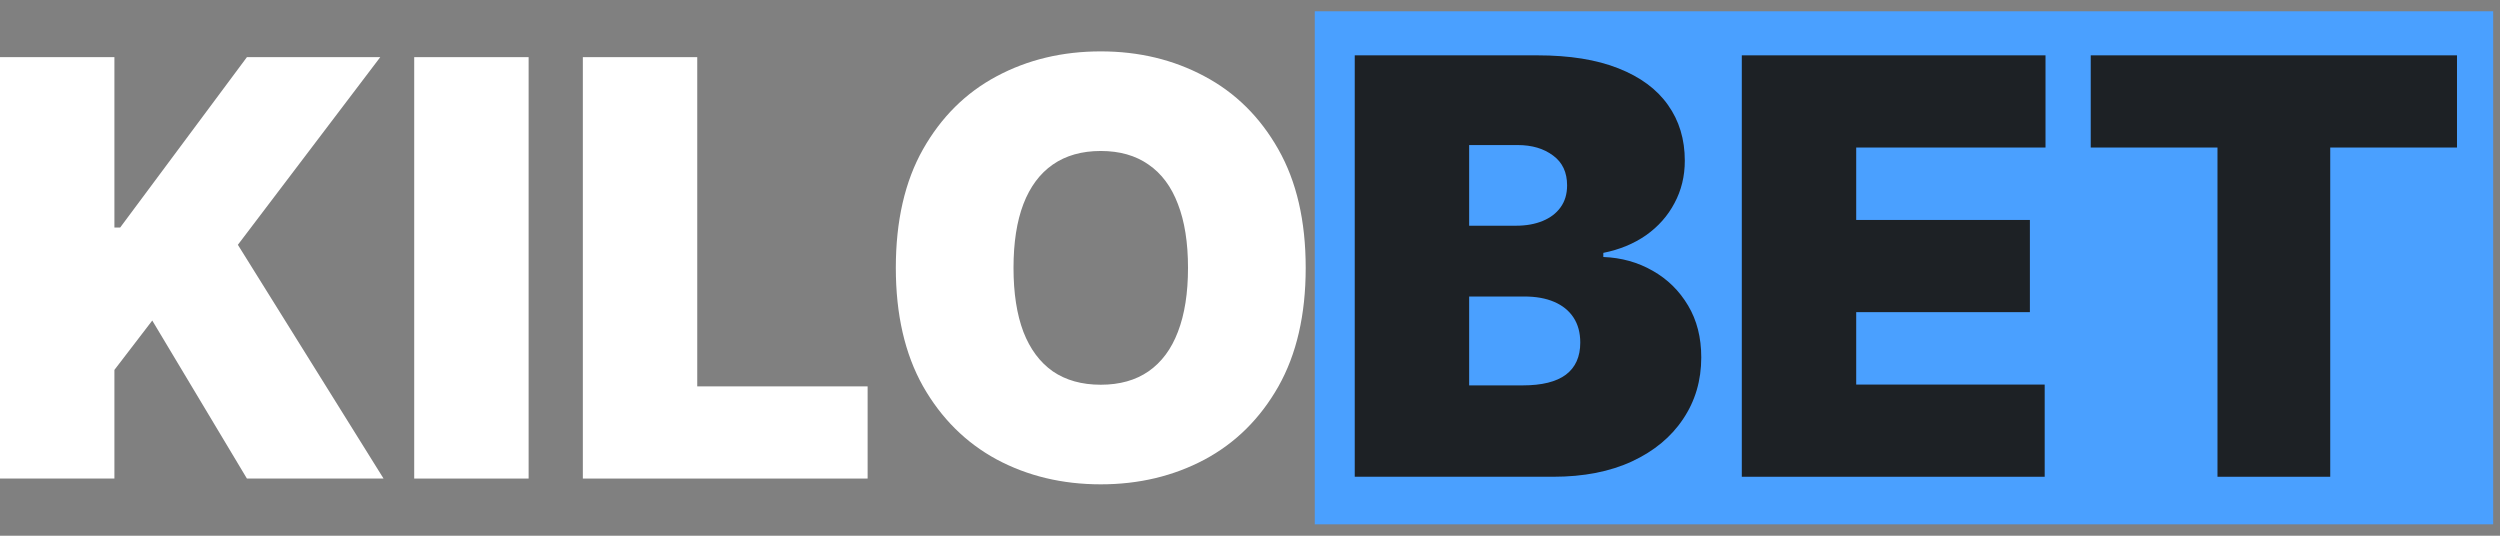
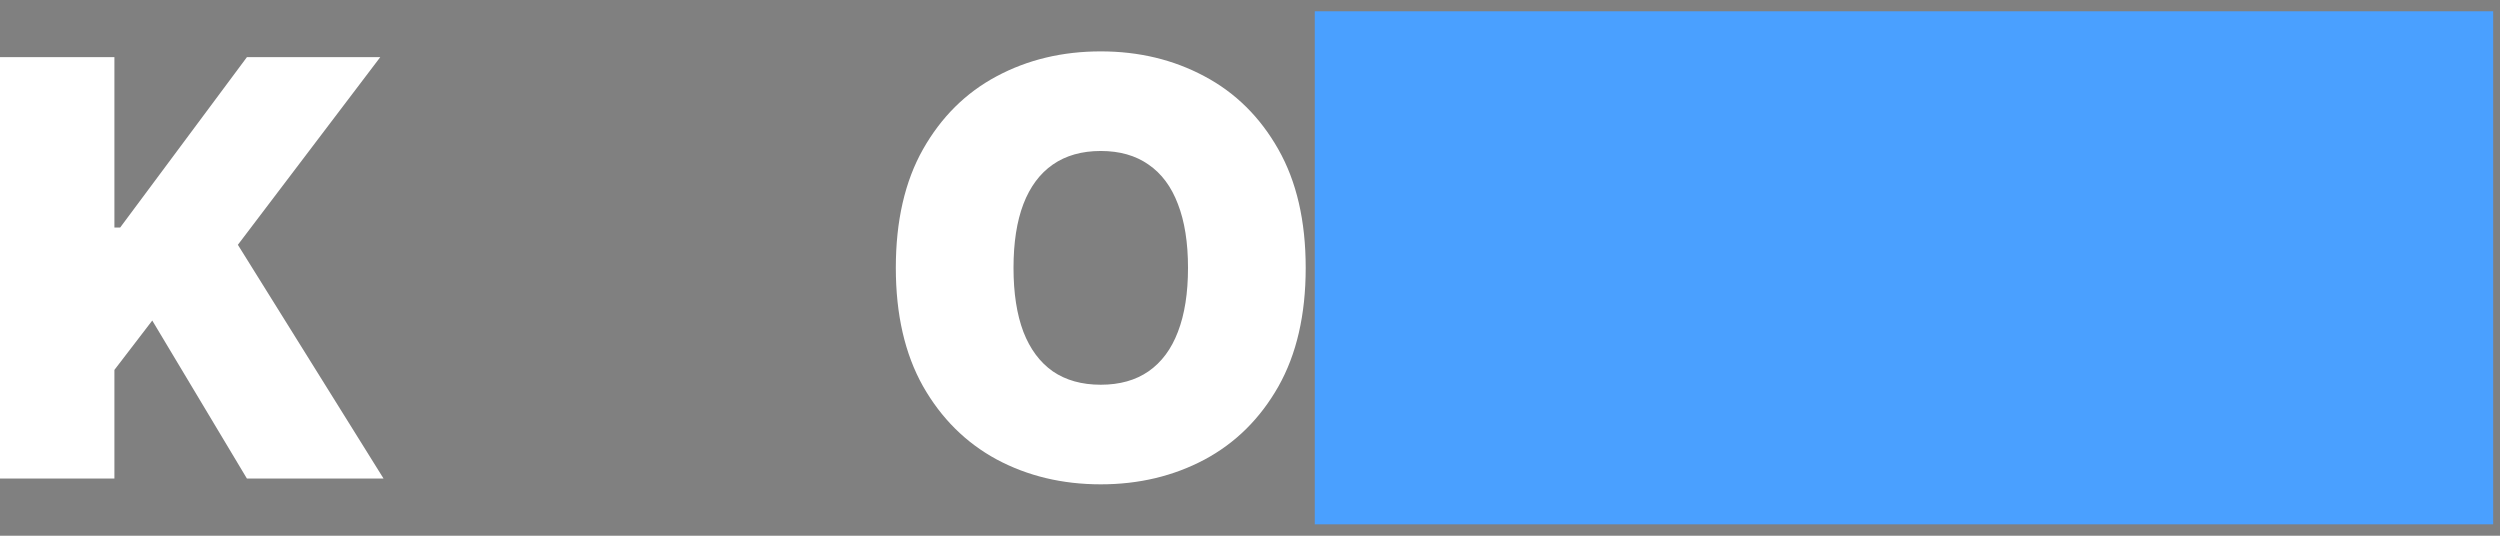
<svg xmlns="http://www.w3.org/2000/svg" width="168" height="36" viewBox="0 0 168 36" fill="none">
  <rect x="0" y="0" width="168" height="36" fill="#808080" stroke="none" />
  <rect x="88.352" y="0.758" width="79.19" height="34.477" fill="#4AA0FF" />
-   <path d="M91.039 32.038V3.719H103.318C105.475 3.719 107.287 4.009 108.752 4.59C110.227 5.171 111.338 5.991 112.085 7.051C112.841 8.111 113.219 9.36 113.219 10.799C113.219 11.84 112.988 12.79 112.527 13.647C112.076 14.504 111.439 15.223 110.619 15.804C109.799 16.376 108.84 16.772 107.743 16.993V17.27C108.96 17.316 110.066 17.625 111.061 18.196C112.057 18.759 112.85 19.538 113.44 20.533C114.03 21.52 114.325 22.681 114.325 24.018C114.325 25.566 113.919 26.945 113.108 28.152C112.306 29.36 111.163 30.309 109.679 31.001C108.195 31.692 106.425 32.038 104.369 32.038H91.039ZM98.727 25.898H102.322C103.613 25.898 104.581 25.659 105.226 25.179C105.872 24.691 106.194 23.972 106.194 23.022C106.194 22.358 106.042 21.796 105.738 21.335C105.434 20.874 105 20.524 104.438 20.284C103.885 20.045 103.217 19.925 102.433 19.925H98.727V25.898ZM98.727 15.168H101.88C102.553 15.168 103.147 15.062 103.664 14.85C104.18 14.638 104.581 14.334 104.867 13.937C105.162 13.532 105.309 13.039 105.309 12.458C105.309 11.582 104.996 10.914 104.369 10.453C103.742 9.983 102.949 9.748 101.991 9.748H98.727V15.168Z" fill="#1D2125" />
-   <path d="M117.049 32.038V3.719H137.458V9.914H124.737V14.781H136.408V20.976H124.737V25.843H137.403V32.038H117.049Z" fill="#1D2125" />
-   <path d="M140.497 9.914V3.719H165.11V9.914H156.592V32.038H149.015V9.914H140.497Z" fill="#1D2125" />
  <path d="M0 32.159V3.84H7.688V15.29H8.075L16.593 3.84H25.553L15.985 16.451L25.775 32.159H16.593L10.232 21.54L7.688 24.858V32.159H0Z" fill="white" />
-   <path d="M35.523 3.84V32.159H27.835V3.84H35.523Z" fill="white" />
-   <path d="M39.167 32.159V3.84H46.855V25.965H58.304V32.159H39.167Z" fill="white" />
  <path d="M87.743 18C87.743 21.152 87.13 23.812 85.904 25.978C84.678 28.136 83.023 29.772 80.94 30.887C78.857 31.993 76.534 32.547 73.971 32.547C71.39 32.547 69.058 31.989 66.974 30.873C64.9 29.749 63.25 28.108 62.024 25.951C60.807 23.784 60.199 21.134 60.199 18C60.199 14.847 60.807 12.192 62.024 10.035C63.25 7.869 64.9 6.232 66.974 5.126C69.058 4.011 71.39 3.453 73.971 3.453C76.534 3.453 78.857 4.011 80.94 5.126C83.023 6.232 84.678 7.869 85.904 10.035C87.13 12.192 87.743 14.847 87.743 18ZM79.834 18C79.834 16.304 79.608 14.875 79.156 13.713C78.714 12.543 78.055 11.658 77.179 11.058C76.312 10.45 75.243 10.146 73.971 10.146C72.699 10.146 71.625 10.45 70.749 11.058C69.883 11.658 69.223 12.543 68.772 13.713C68.329 14.875 68.108 16.304 68.108 18C68.108 19.696 68.329 21.13 68.772 22.3C69.223 23.462 69.883 24.347 70.749 24.955C71.625 25.554 72.699 25.854 73.971 25.854C75.243 25.854 76.312 25.554 77.179 24.955C78.055 24.347 78.714 23.462 79.156 22.3C79.608 21.13 79.834 19.696 79.834 18Z" fill="white" />
</svg>